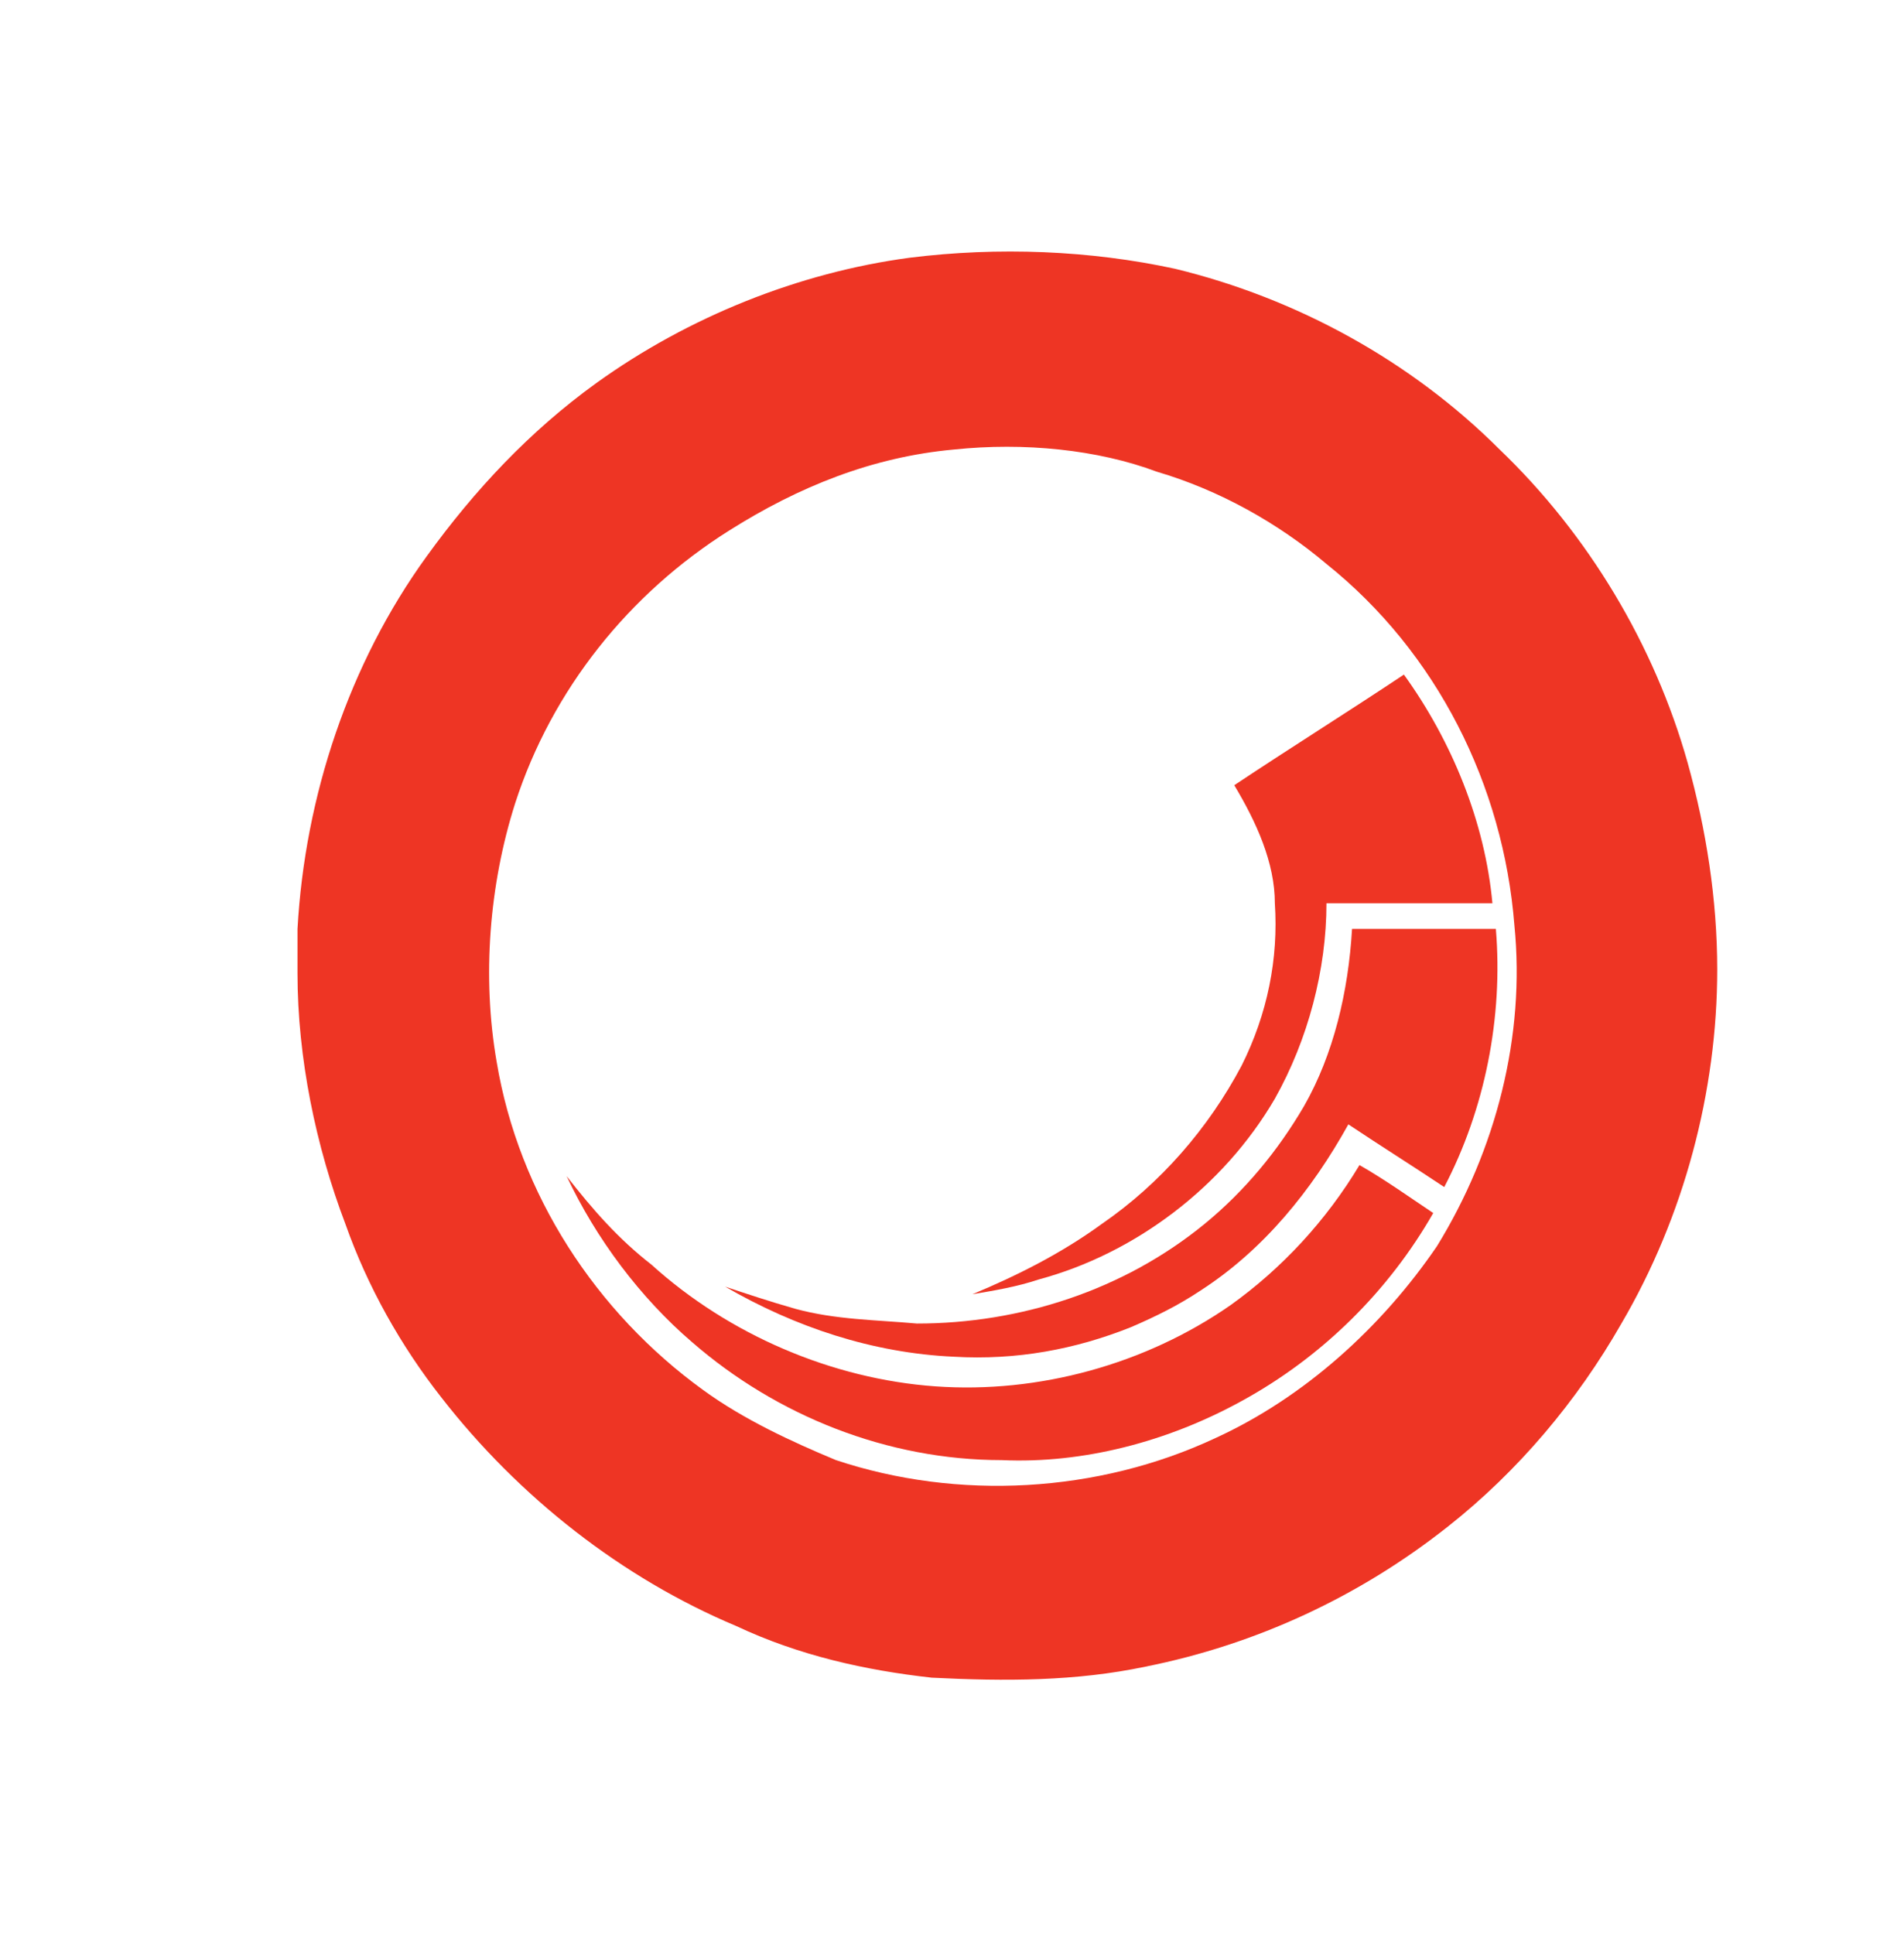
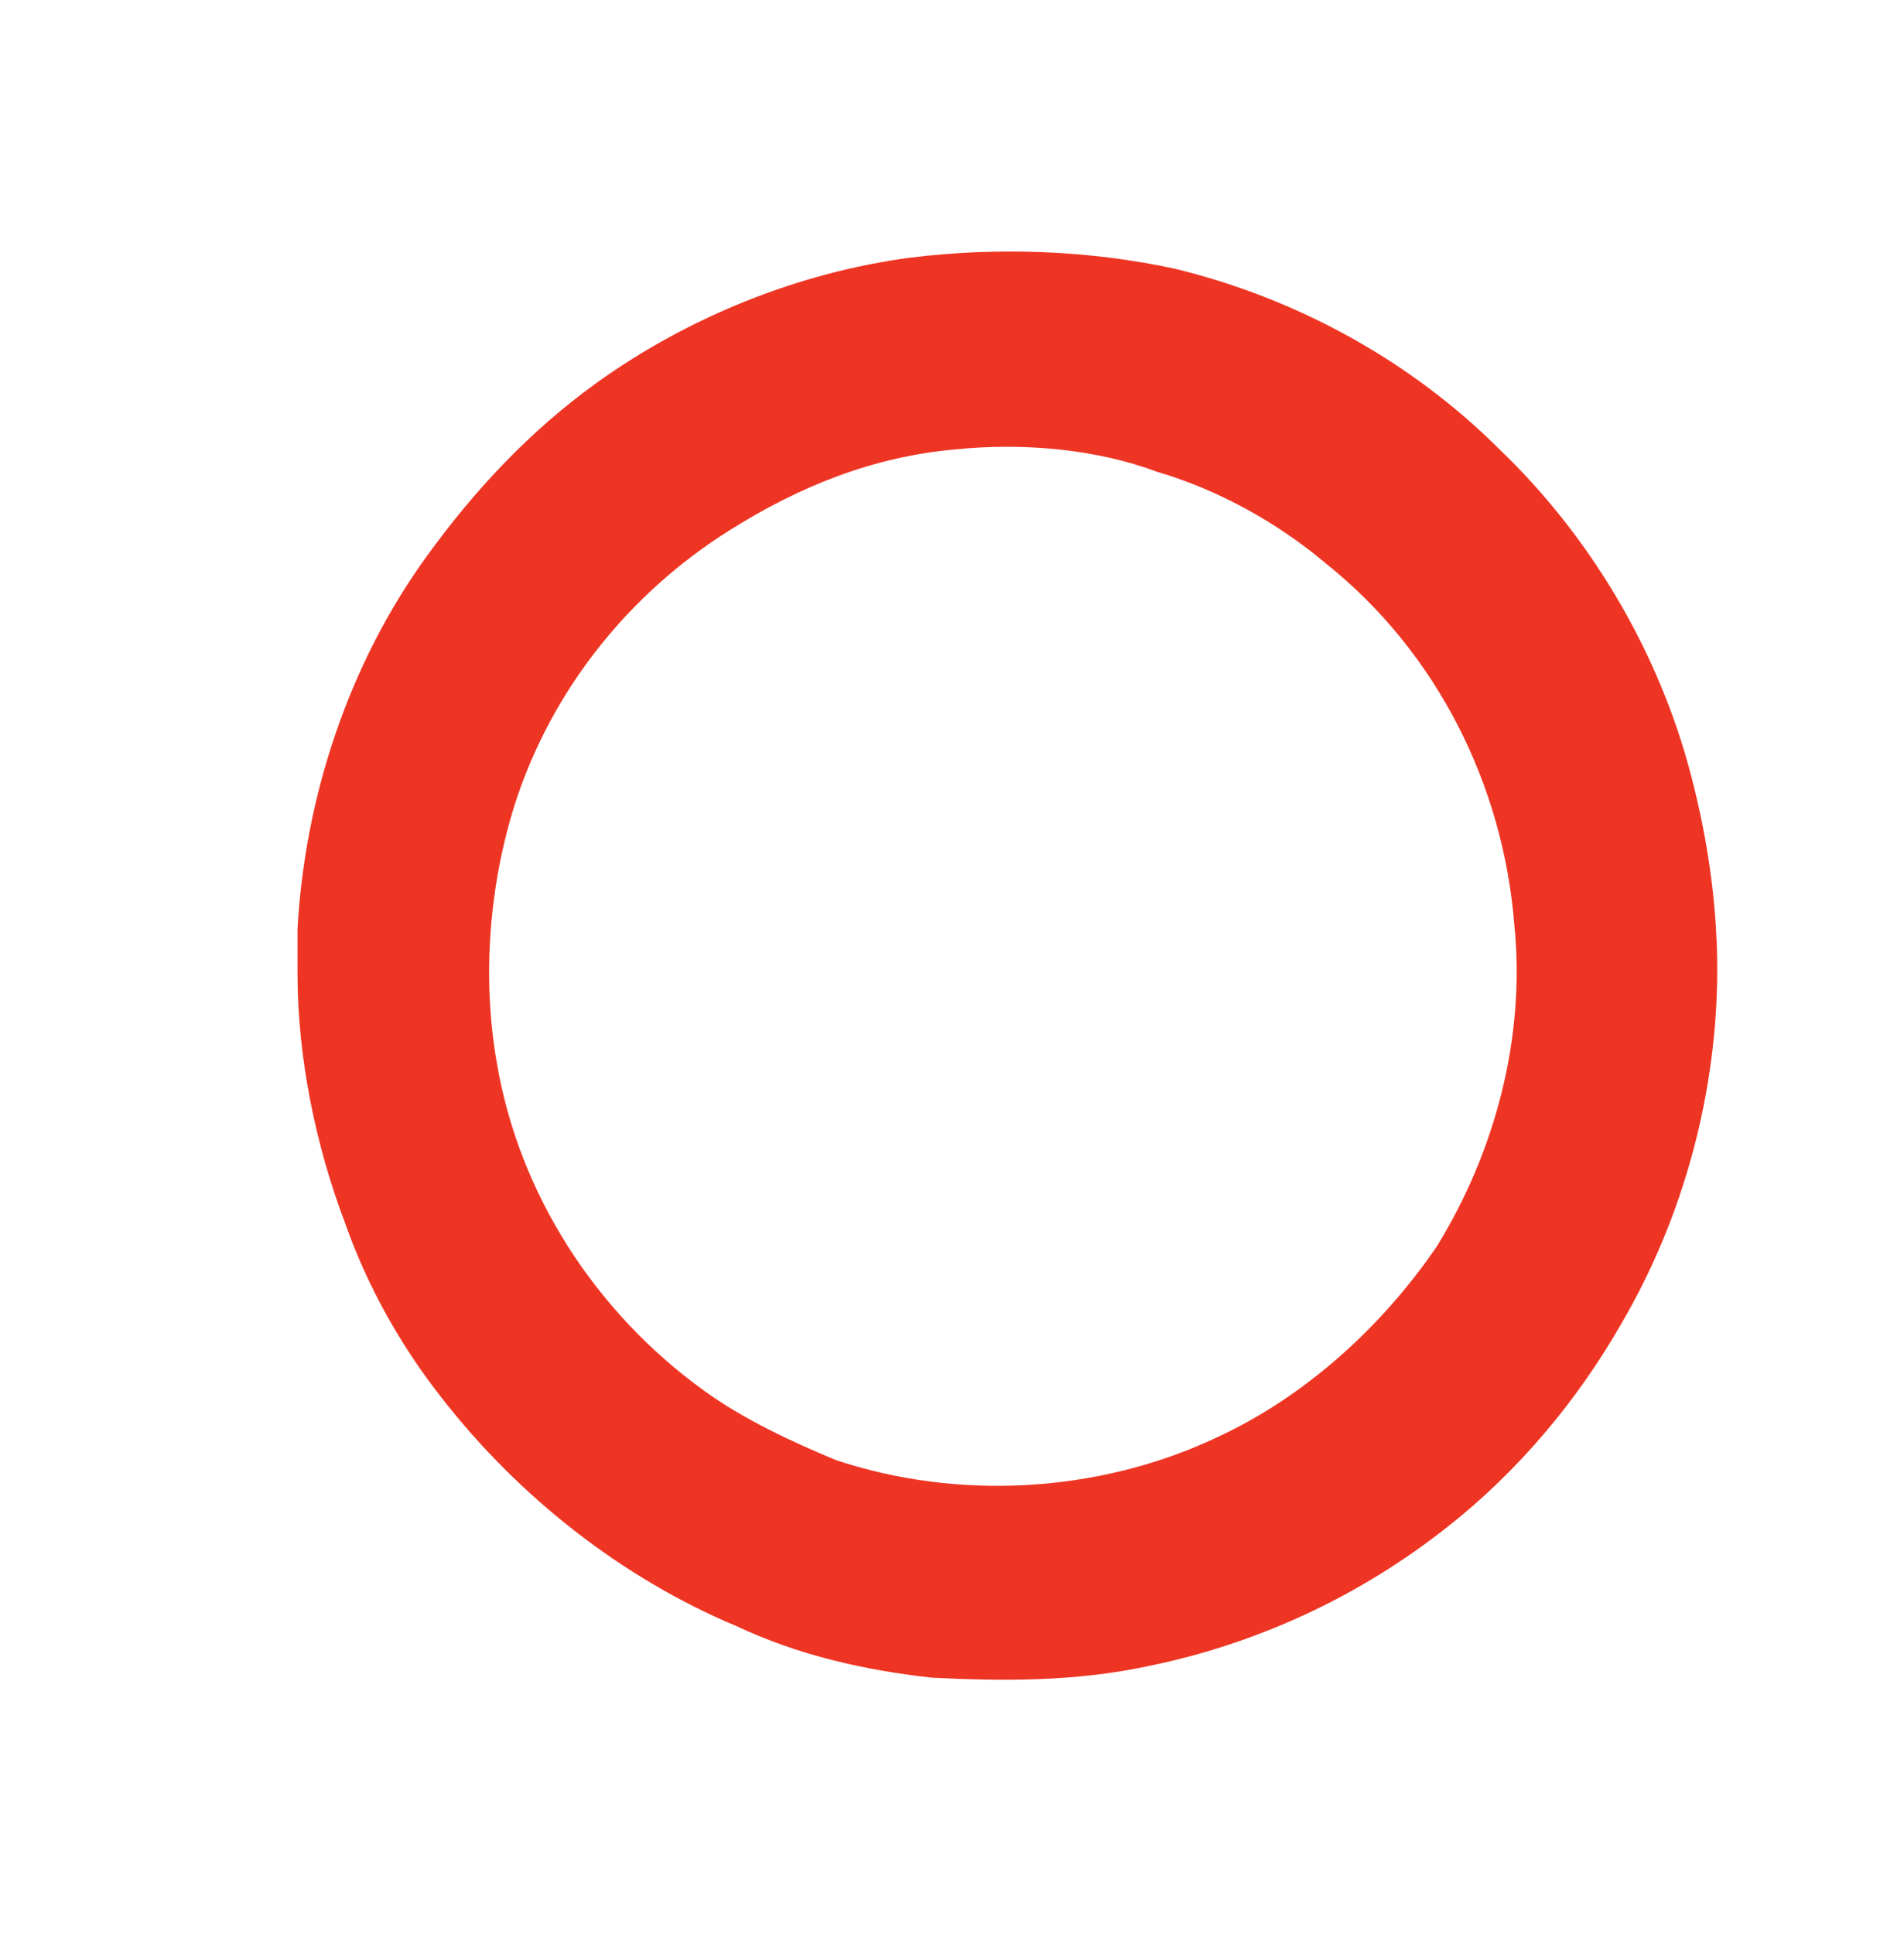
<svg xmlns="http://www.w3.org/2000/svg" width="64" height="65" viewBox="0 0 64 65" fill="none">
  <path d="M30.576 8.662C33.551 8.29 36.65 8.414 39.501 9.034C43.591 10.026 47.434 12.133 50.409 15.108C53.384 17.959 55.615 21.677 56.73 25.644C57.35 27.875 57.722 30.23 57.722 32.585C57.722 36.676 56.606 40.89 54.499 44.485C53.012 47.088 51.029 49.443 48.673 51.302C45.699 53.657 42.228 55.269 38.509 56.012C36.154 56.508 33.799 56.508 31.32 56.384C29.089 56.136 26.858 55.641 24.75 54.649C20.908 53.038 17.437 50.311 14.834 46.964C13.471 45.228 12.355 43.245 11.611 41.138C10.62 38.535 10 35.56 10 32.709V31.222C10.248 26.759 11.735 22.297 14.338 18.703C15.95 16.471 17.809 14.488 20.04 12.877C23.139 10.646 26.858 9.158 30.576 8.662ZM32.064 15.108C29.337 15.356 26.858 16.347 24.503 17.835C21.156 19.942 18.553 23.165 17.313 27.007C16.446 29.734 16.198 32.833 16.694 35.684C17.437 40.146 20.04 44.113 23.635 46.716C24.998 47.708 26.61 48.451 28.097 49.071C32.188 50.434 36.898 50.187 40.864 48.327C43.839 46.964 46.442 44.609 48.301 41.882C50.285 38.659 51.276 34.816 50.904 31.098C50.533 26.388 48.301 21.925 44.583 18.95C42.971 17.587 40.988 16.471 38.881 15.852C36.898 15.108 34.419 14.86 32.064 15.108Z" fill="#EE3524" />
-   <path d="M41.488 26.39C43.347 25.151 45.331 23.911 47.19 22.672C48.801 24.903 49.917 27.63 50.165 30.357C48.306 30.357 46.446 30.357 44.587 30.357C44.587 32.588 43.967 34.943 42.852 36.926C41.116 39.901 38.141 42.133 34.919 43C34.175 43.248 33.431 43.372 32.688 43.496C34.175 42.876 35.662 42.133 37.026 41.141C39.009 39.777 40.62 37.918 41.736 35.811C42.604 34.076 42.976 32.216 42.852 30.357C42.852 28.994 42.232 27.63 41.488 26.39Z" fill="#EE3524" />
-   <path d="M45.447 31.219C47.058 31.219 48.67 31.219 50.281 31.219C50.529 34.194 49.909 37.292 48.546 39.895C47.43 39.152 46.439 38.532 45.323 37.788C44.084 40.019 42.472 42.003 40.365 43.366C39.621 43.862 38.877 44.234 38.01 44.606C36.151 45.349 34.167 45.721 32.06 45.597C29.333 45.473 26.73 44.606 24.375 43.242C25.119 43.49 25.862 43.738 26.73 43.986C28.094 44.358 29.457 44.358 30.821 44.482C34.291 44.482 37.762 43.366 40.489 41.135C41.852 40.019 42.968 38.656 43.836 37.169C44.827 35.433 45.323 33.326 45.447 31.219Z" fill="#EE3524" />
-   <path d="M41.358 43.867C43.094 42.627 44.581 41.016 45.697 39.156C46.565 39.652 47.432 40.272 48.176 40.768C46.688 43.371 44.457 45.602 41.73 47.089C39.251 48.453 36.4 49.197 33.673 49.072C29.831 49.072 26.112 47.585 23.261 45.106C21.526 43.619 20.038 41.635 19.047 39.528C19.915 40.644 20.782 41.635 21.898 42.503C24.501 44.858 27.971 46.346 31.442 46.593C34.913 46.841 38.508 45.85 41.358 43.867Z" fill="#EE3524" />
</svg>